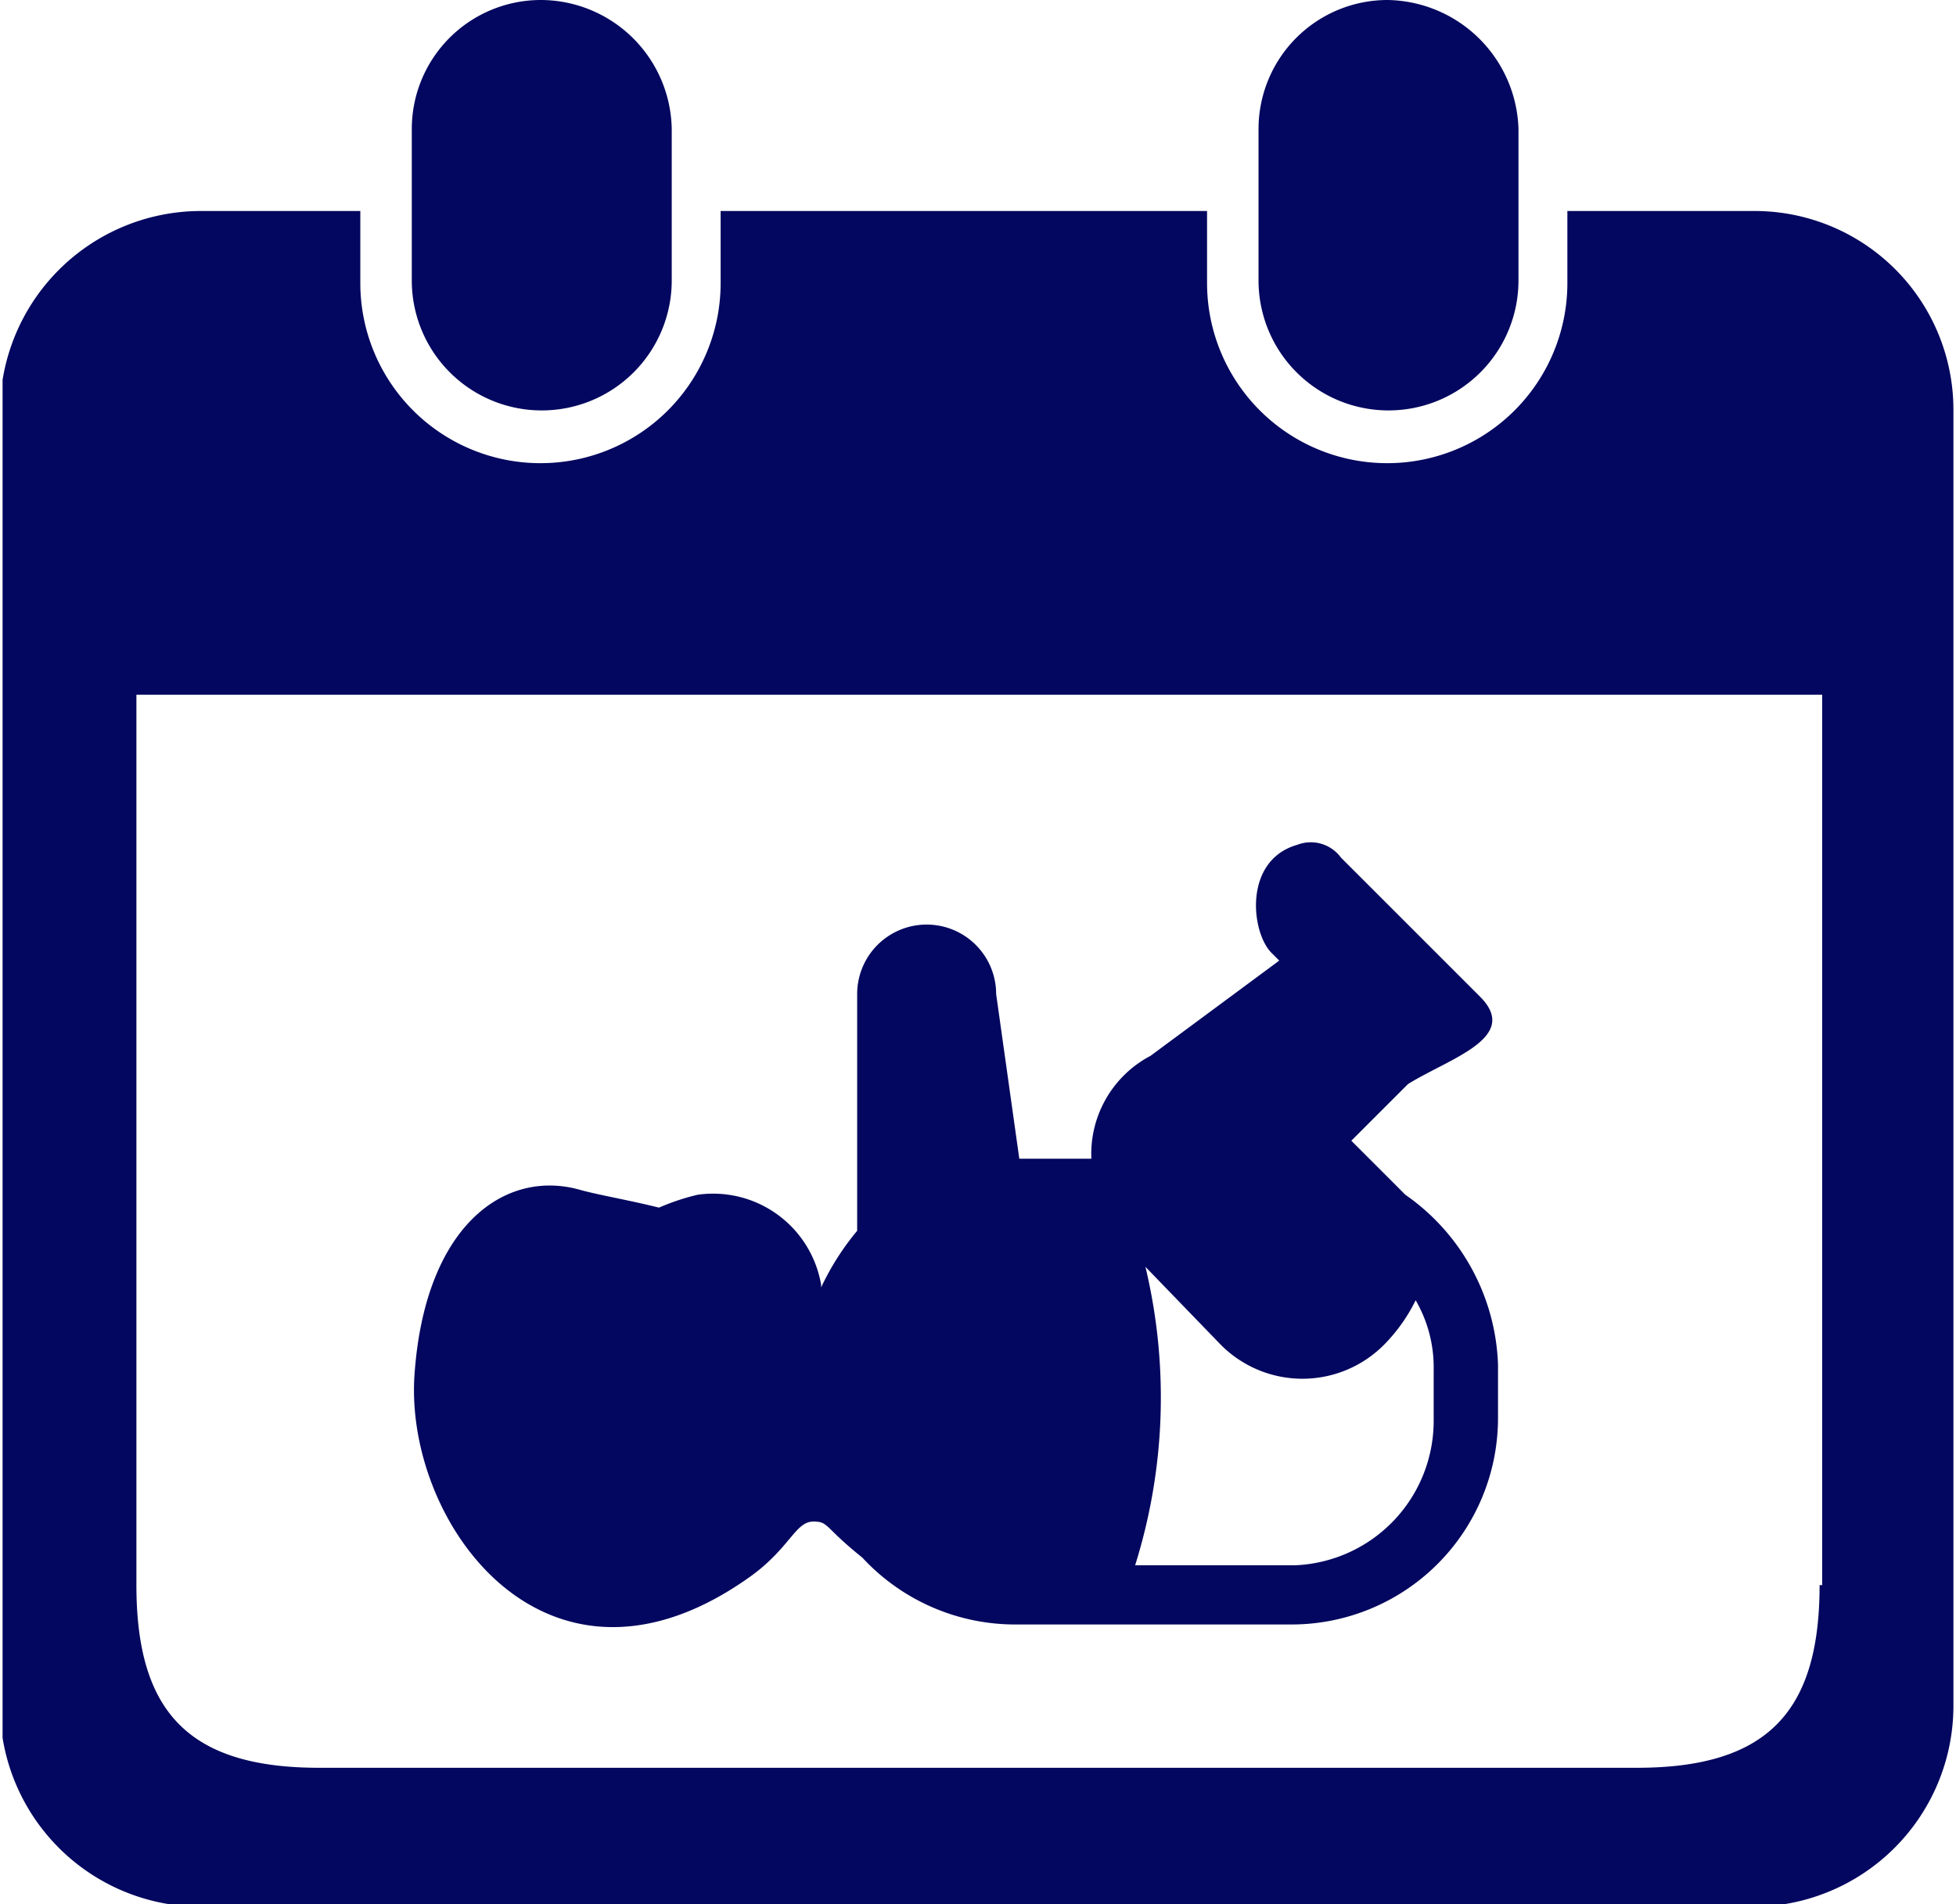
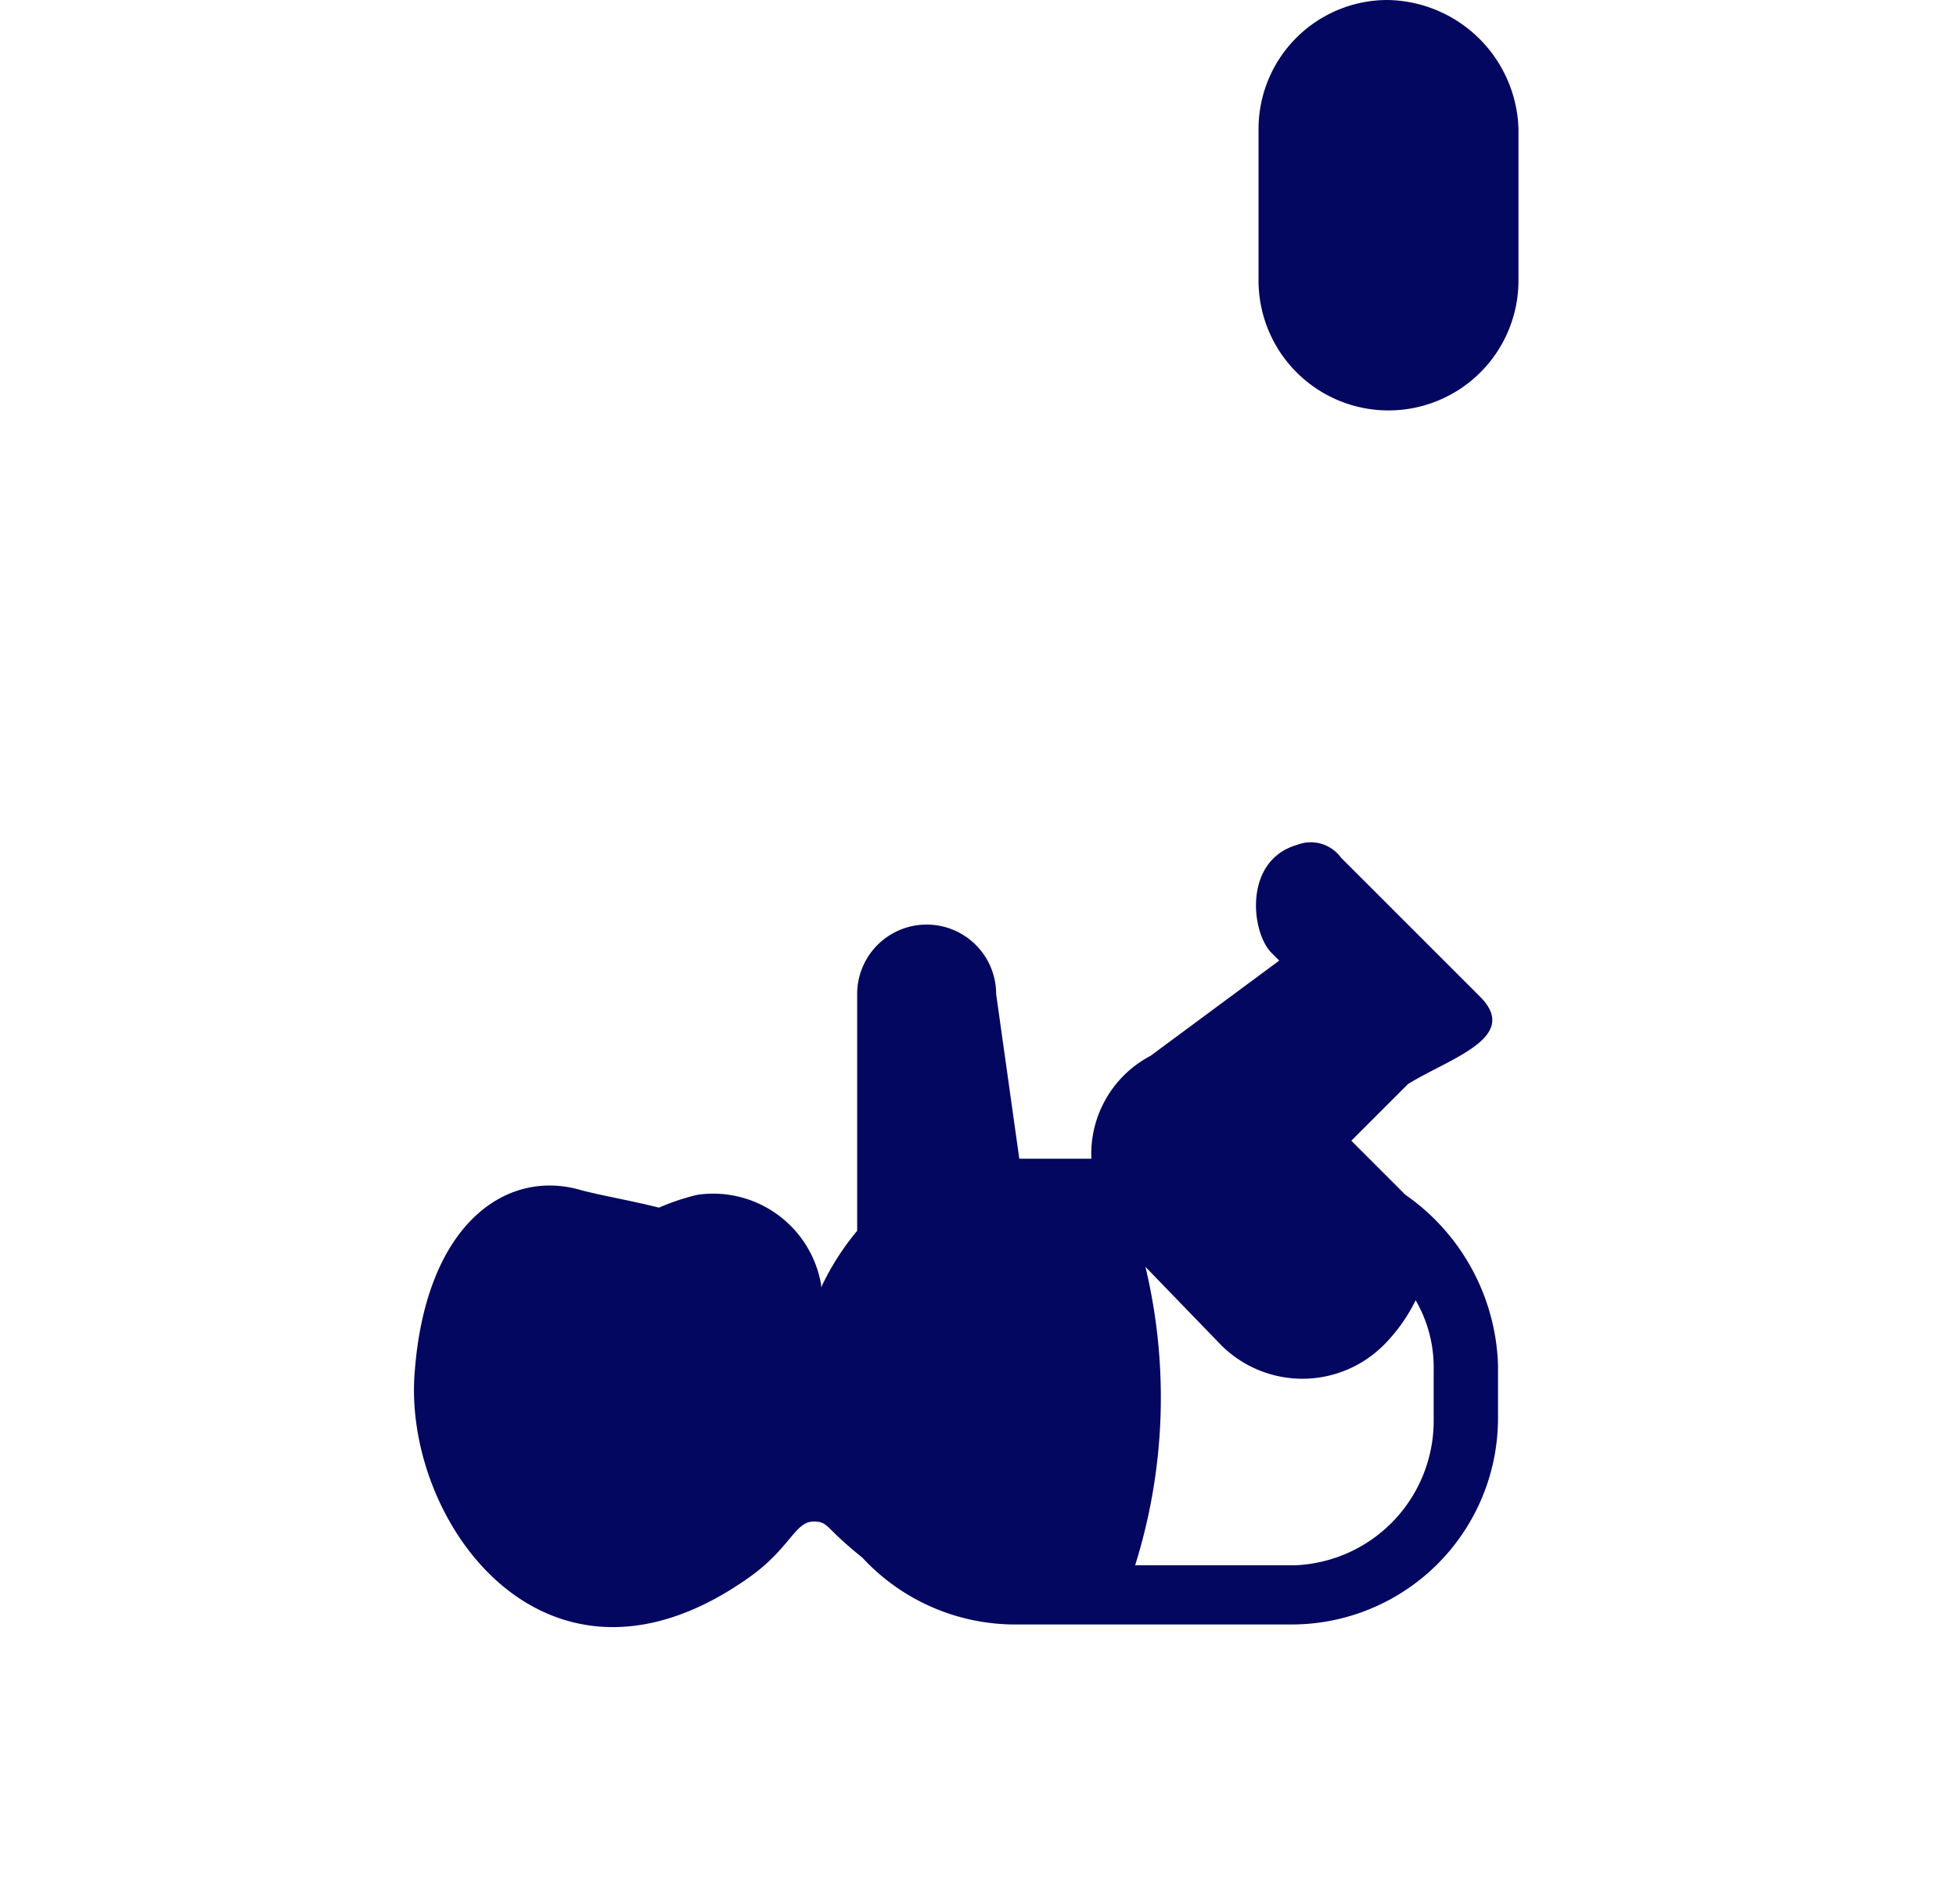
<svg xmlns="http://www.w3.org/2000/svg" width="76" height="74" viewBox="0 0 76 74">
  <defs>
    <clipPath id="clip-path">
      <rect id="長方形_36" data-name="長方形 36" width="75.8" height="74" transform="translate(0.2)" fill="#03075f" />
    </clipPath>
  </defs>
  <g id="ico05" transform="translate(-645 -3816)">
    <g id="グループ_23314" transform="translate(644.9 3816)">
      <g id="グループ_4" data-name="グループ 4">
        <g id="グループ_23313" clip-path="url(#clip-path)">
          <path id="パス_23939" d="M54,0a5.015,5.015,0,0,0-5,5v5.9a5.05,5.05,0,0,0,10.1,0V5A5.169,5.169,0,0,0,54,0" fill="#03075f" />
-           <path id="パス_23940" d="M21.1,0a5.015,5.015,0,0,0-5,5v5.9a5.05,5.05,0,0,0,10.1,0V5a5.1,5.1,0,0,0-5.1-5" fill="#03075f" />
-           <path id="パス_23941" d="M68.2,8.2H61V11a7,7,0,0,1-14,0V8.2H28.1V11a7,7,0,0,1-14,0V8.2H7.9A7.81,7.81,0,0,0,.1,16V66.3a7.81,7.81,0,0,0,7.8,7.8H68.2A7.81,7.81,0,0,0,76,66.3V15.9a7.725,7.725,0,0,0-7.8-7.7m2.6,53.4c0,4.9-2,7.1-7.1,7.1H12.5c-5.1,0-7.1-2.2-7.1-7.1V27H70.9V61.6Z" fill="#03075f" />
          <g id="グループ_23344" transform="translate(13.805 16.731)">
            <path id="パス_23953" d="M40.9,29.7l-2.1-2.1L41,25.4c1.6-1,4.4-1.8,2.8-3.4l-5.4-5.4a1.453,1.453,0,0,0-1.7-.5c-2.1.6-1.8,3.4-1,4.2l.3.3-5,3.7a4.308,4.308,0,0,0-2.3,4H25.9L25,21.9a2.7,2.7,0,0,0-5.4,0v9.2a10.232,10.232,0,0,0-1.4,2.2v-.1a4.257,4.257,0,0,0-4.8-3.5,8.8,8.8,0,0,0-1.5.5c-1.2-.3-2.4-.5-3.1-.7-2.9-.8-6,1.4-6.4,7.2s5.2,13.5,13.1,7.8c1.5-1.1,1.7-2.1,2.4-2.1.6,0,.4.2,1.9,1.4a8.09,8.09,0,0,0,5.9,2.6H36.5a8.024,8.024,0,0,0,8-8V36.3a8.393,8.393,0,0,0-3.6-6.6M42,38.5a5.617,5.617,0,0,1-5.4,5.6H30.4a21.79,21.79,0,0,0,.4-11.6l2.9,3a4.468,4.468,0,0,0,6.4,0,6.57,6.57,0,0,0,1.2-1.7,5.189,5.189,0,0,1,.7,2.7Z" fill="#03075f" />
          </g>
        </g>
      </g>
    </g>
    <rect id="長方形_76" data-name="長方形 76" width="76" height="74" transform="translate(645 3816)" fill="none" />
  </g>
</svg>